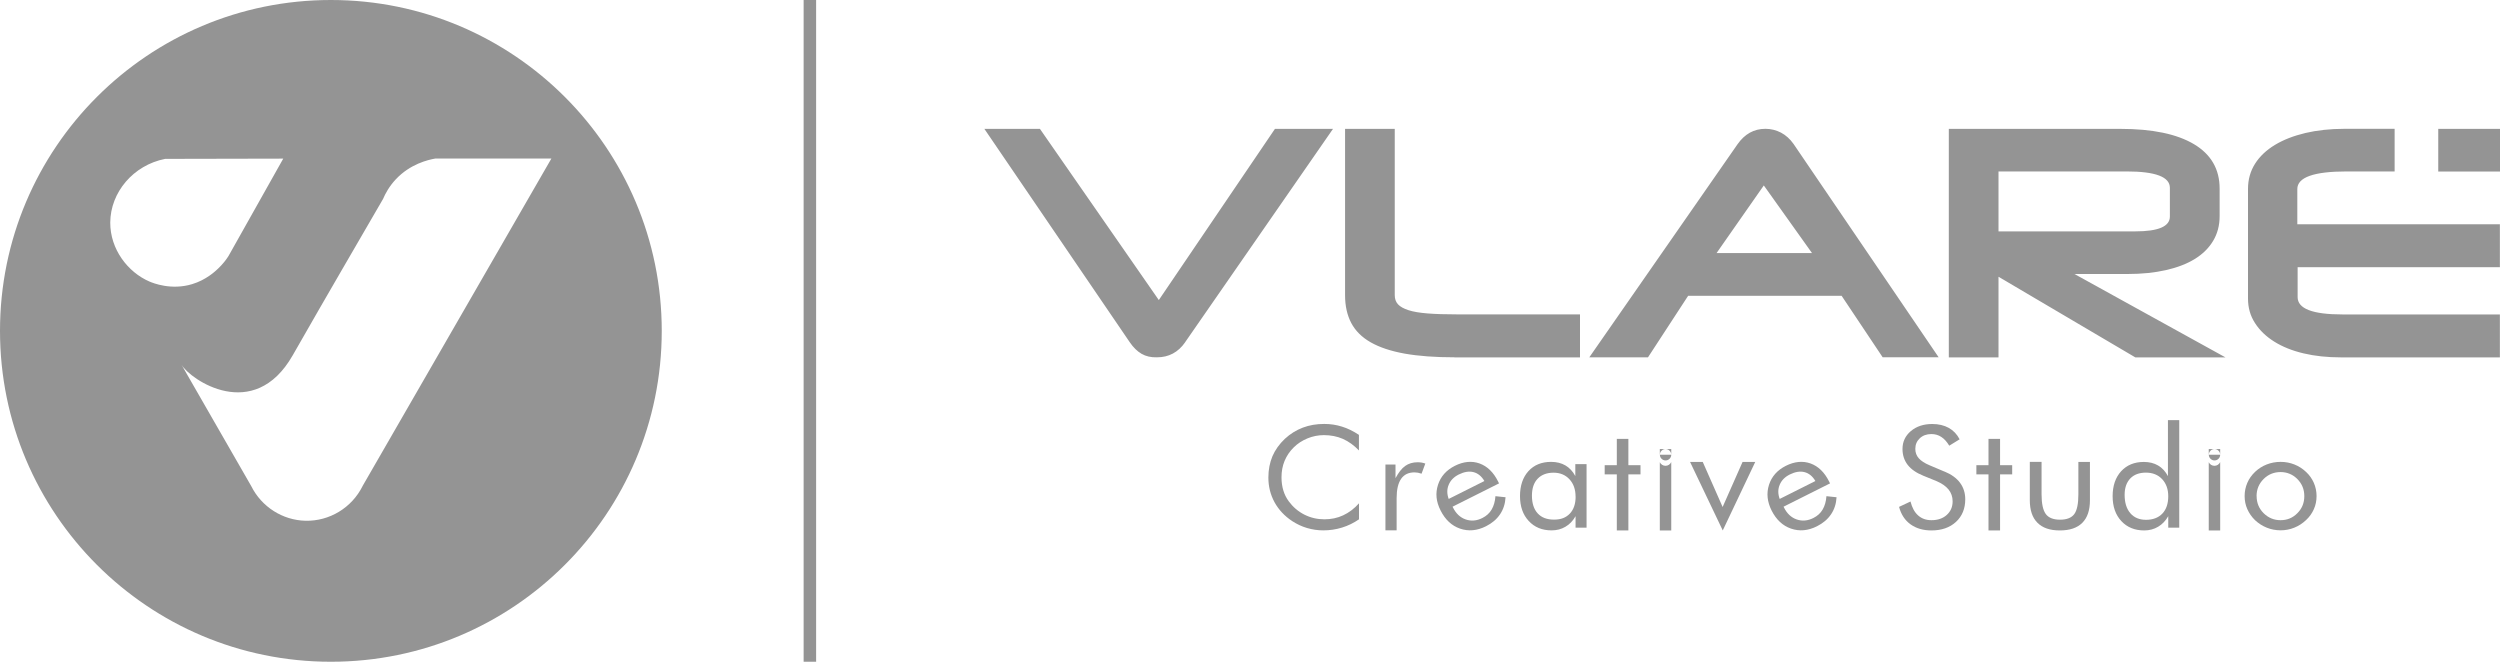
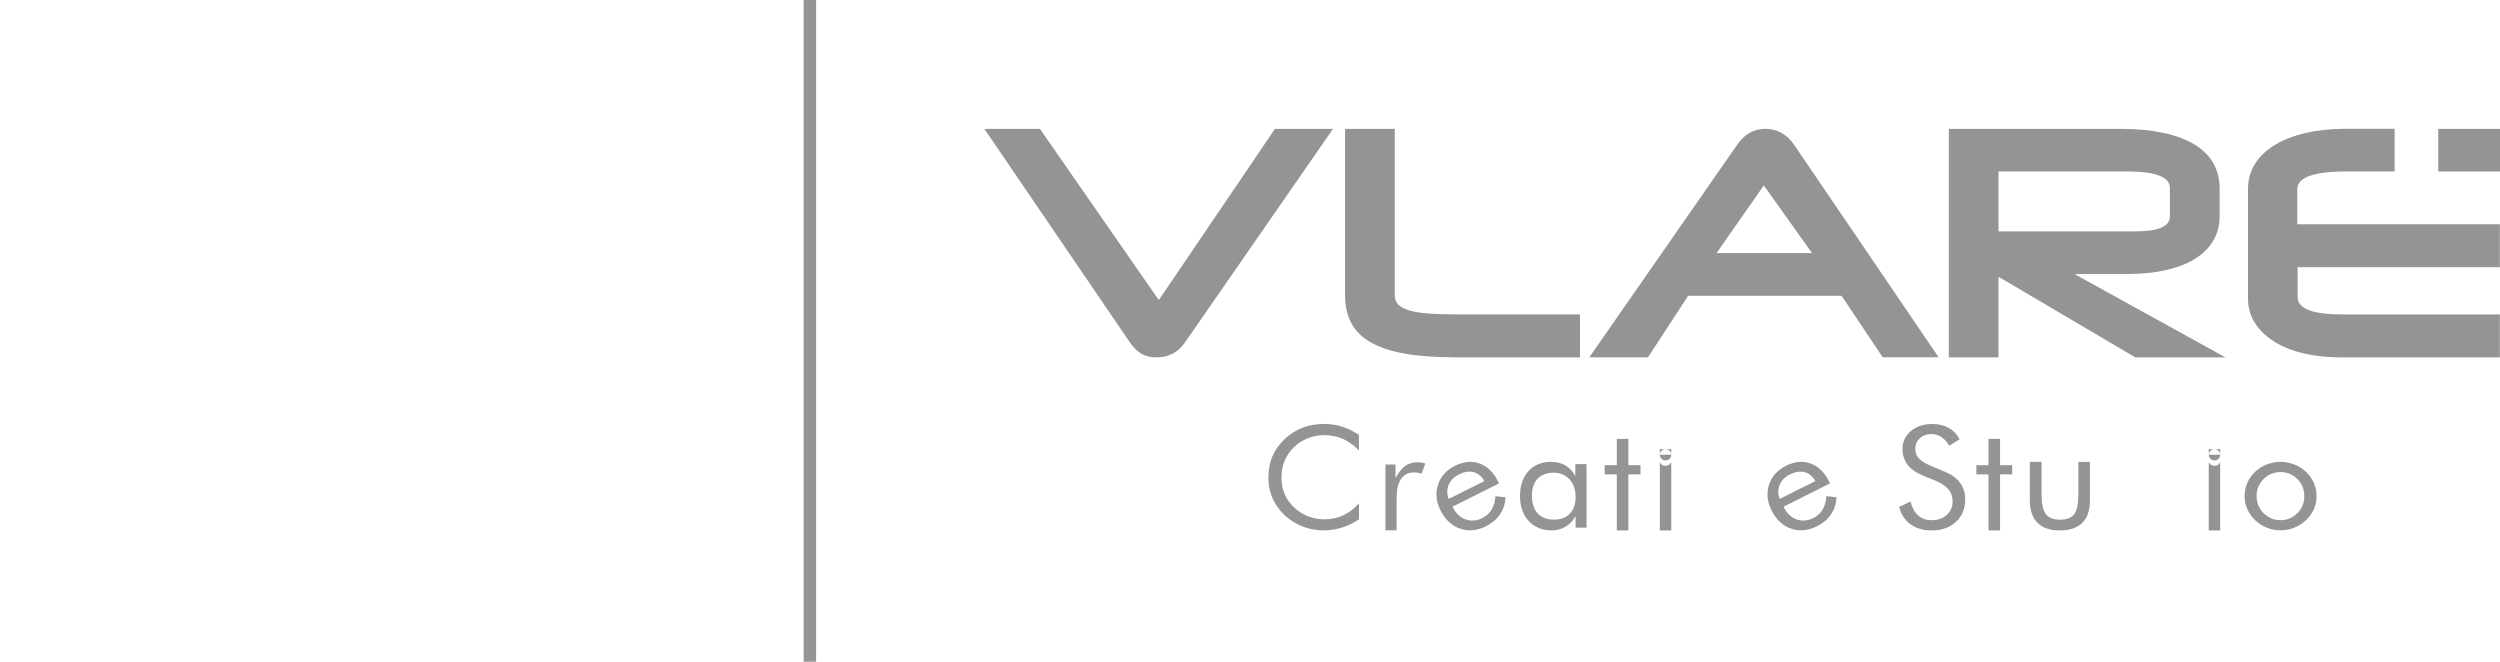
<svg xmlns="http://www.w3.org/2000/svg" id="Livello_2" data-name="Livello 2" viewBox="0 0 400 105.88">
  <defs>
    <style>
      .cls-1 {
        fill: #949494;
      }
    </style>
  </defs>
  <g id="Layer_5" data-name="Layer 5">
    <g>
      <g>
        <path class="cls-1" d="M217.45,72.09c-.81-.84-1.67-1.46-2.59-1.87-.92-.4-1.93-.6-3.04-.6-.89,0-1.77,.17-2.62,.52-.85,.35-1.59,.83-2.21,1.45-.65,.64-1.13,1.36-1.46,2.16s-.49,1.67-.49,2.63c0,.75,.1,1.45,.29,2.08,.19,.64,.48,1.22,.87,1.75,.68,.92,1.51,1.63,2.5,2.13,.99,.5,2.06,.75,3.21,.75,1.08,0,2.08-.21,3-.64,.92-.43,1.77-1.07,2.53-1.92v2.56c-.84,.58-1.74,1.02-2.71,1.32-.97,.3-1.97,.45-3,.45-.89,0-1.76-.13-2.61-.38-.85-.25-1.64-.63-2.38-1.11-1.23-.82-2.17-1.83-2.82-3.02-.65-1.2-.98-2.51-.98-3.94,0-1.25,.22-2.38,.65-3.41,.44-1.02,1.1-1.95,1.99-2.79,.86-.8,1.82-1.39,2.87-1.79,1.05-.4,2.19-.59,3.43-.59,.98,0,1.93,.14,2.84,.43,.92,.28,1.82,.73,2.71,1.32v2.51Z" />
        <path class="cls-1" d="M221.67,84.86v-10.54h1.61v2.19c.49-.91,1-1.57,1.55-1.96,.55-.39,1.21-.59,2-.59,.22,0,.42,.02,.62,.05,.2,.03,.4,.09,.6,.16l-.6,1.62c-.21-.07-.4-.12-.59-.16-.18-.03-.36-.05-.53-.05-.96,0-1.67,.34-2.15,1.03-.48,.69-.72,1.72-.72,3.1v5.14h-1.79Z" />
        <path class="cls-1" d="M239.85,77.34l-7.44,3.73,.07,.14c.48,.96,1.16,1.6,2.03,1.9,.87,.3,1.77,.23,2.69-.24,.63-.32,1.12-.76,1.46-1.34,.34-.58,.55-1.29,.61-2.14l1.62,.17c-.06,1.05-.36,1.96-.89,2.74-.53,.78-1.27,1.41-2.24,1.9-1.43,.72-2.81,.84-4.15,.38-1.34-.46-2.37-1.43-3.11-2.89s-.85-2.78-.42-4.12c.43-1.34,1.33-2.35,2.7-3.04s2.7-.82,3.94-.38c1.24,.45,2.23,1.4,2.97,2.88l.15,.3Zm-2.35-.38c-.45-.76-1.03-1.24-1.74-1.42-.71-.18-1.5-.05-2.36,.38-.78,.39-1.32,.94-1.61,1.65-.3,.71-.29,1.46,0,2.26l5.72-2.87Z" />
        <path class="cls-1" d="M253.85,74.27v10.16h-1.76v-1.84c-.42,.74-.96,1.31-1.62,1.69-.66,.39-1.4,.58-2.21,.58-1.52,0-2.74-.5-3.67-1.51-.93-1-1.39-2.33-1.39-3.98s.45-3,1.35-3.99c.9-.99,2.11-1.48,3.62-1.48,.89,0,1.65,.19,2.3,.57,.65,.38,1.18,.95,1.58,1.7v-1.91h1.8Zm-1.76,5.18c0-1.15-.33-2.07-.98-2.77-.65-.7-1.5-1.05-2.55-1.05s-1.93,.32-2.54,.97c-.61,.64-.91,1.54-.91,2.7,0,1.23,.31,2.18,.92,2.84,.61,.67,1.48,1,2.61,1s1.92-.32,2.54-.97c.61-.65,.92-1.55,.92-2.72Z" />
        <path class="cls-1" d="M258.69,75.9h-1.94v-1.47h1.94v-4.21h1.85v4.21h1.94v1.47h-1.94v8.97h-1.85v-8.97Z" />
        <path class="cls-1" d="M267.4,73.95v10.92h-1.83v-10.92c.16,.34,.51,.58,.91,.58s.75-.24,.91-.58Zm-.91-2.1c-.5,0-.91,.41-.91,.91s.41,.91,.91,.91,.91-.41,.91-.91-.41-.91-.91-.91Zm.91,.91h-1.83v-.91h1.83v.91Z" />
-         <path class="cls-1" d="M275.64,84.87l-5.23-10.96h2.03l3.18,7.21,3.19-7.21h2.03l-5.2,10.96Z" />
        <path class="cls-1" d="M292.81,77.34l-7.44,3.73,.07,.14c.48,.96,1.16,1.6,2.03,1.9,.87,.3,1.77,.23,2.69-.24,.63-.32,1.12-.76,1.46-1.34,.34-.58,.55-1.29,.61-2.14l1.62,.17c-.06,1.05-.36,1.96-.89,2.74-.53,.78-1.27,1.41-2.24,1.9-1.43,.72-2.81,.84-4.15,.38-1.34-.46-2.37-1.43-3.11-2.89-.71-1.41-.85-2.78-.42-4.12,.43-1.34,1.33-2.35,2.7-3.04s2.7-.82,3.94-.38c1.24,.45,2.23,1.4,2.97,2.88l.15,.3Zm-2.35-.38c-.45-.76-1.03-1.24-1.74-1.42-.71-.18-1.5-.05-2.36,.38-.78,.39-1.32,.94-1.61,1.65-.3,.71-.29,1.46,0,2.26l5.72-2.87Z" />
        <path class="cls-1" d="M311.11,75.44c1.1,.45,1.93,1.05,2.49,1.8,.56,.75,.84,1.63,.84,2.65,0,1.49-.5,2.7-1.48,3.61-.99,.91-2.3,1.37-3.93,1.37-1.33,0-2.45-.33-3.35-.98s-1.51-1.58-1.83-2.79l1.83-.86c.25,.98,.65,1.73,1.22,2.23,.57,.51,1.28,.76,2.13,.76,1.01,0,1.83-.28,2.45-.84,.62-.56,.94-1.28,.94-2.18,0-.72-.22-1.35-.65-1.89-.44-.54-1.09-.99-1.97-1.36l-2.06-.84c-1.12-.45-1.96-1.03-2.51-1.74-.55-.71-.83-1.56-.83-2.55,0-1.15,.45-2.11,1.34-2.86,.89-.75,2.03-1.13,3.42-1.13,1.02,0,1.9,.21,2.64,.62,.74,.41,1.32,1.02,1.74,1.83l-1.66,1.02c-.38-.63-.8-1.1-1.27-1.4-.47-.31-1-.46-1.59-.46-.75,0-1.37,.22-1.85,.67s-.72,1.01-.72,1.7c0,.58,.18,1.08,.55,1.5,.37,.42,.94,.79,1.72,1.12l2.41,1.02Z" />
        <path class="cls-1" d="M318.16,75.9h-1.94v-1.47h1.94v-4.21h1.85v4.21h1.94v1.47h-1.94v8.97h-1.85v-8.97Z" />
        <path class="cls-1" d="M326.65,73.91v5.17c0,1.51,.23,2.56,.68,3.17,.45,.6,1.21,.9,2.28,.9s1.83-.3,2.27-.89c.44-.59,.66-1.65,.66-3.18v-5.17h1.85v6.14c0,1.59-.41,2.79-1.22,3.6-.82,.82-2.02,1.22-3.6,1.22s-2.77-.41-3.58-1.23c-.82-.82-1.22-2.02-1.22-3.6v-6.14h1.89Z" />
-         <path class="cls-1" d="M348.68,67.22v17.21h-1.76v-1.84c-.42,.73-.96,1.3-1.62,1.69-.66,.39-1.4,.59-2.22,.59-1.52,0-2.74-.5-3.67-1.5-.93-1-1.39-2.33-1.39-3.98s.45-2.99,1.36-3.99c.91-.99,2.12-1.49,3.63-1.49,.88,0,1.64,.19,2.29,.57,.65,.38,1.17,.95,1.57,1.7v-8.96h1.8Zm-1.76,12.18c0-1.13-.33-2.04-.98-2.74-.65-.69-1.52-1.04-2.59-1.04s-1.91,.31-2.51,.94c-.6,.63-.9,1.5-.9,2.61,0,1.25,.3,2.23,.91,2.94,.61,.71,1.45,1.06,2.52,1.06s1.98-.33,2.61-1c.63-.67,.94-1.59,.94-2.78Z" />
        <path class="cls-1" d="M355.23,73.95v10.92h-1.83v-10.92c.16,.34,.51,.58,.91,.58s.75-.24,.91-.58Zm-.91-2.1c-.5,0-.91,.41-.91,.91s.41,.91,.91,.91,.91-.41,.91-.91-.41-.91-.91-.91Zm.91,.91h-1.83v-.91h1.83v.91Z" />
        <path class="cls-1" d="M359.14,79.38c0-.75,.14-1.45,.43-2.12,.28-.66,.7-1.25,1.25-1.77,.55-.52,1.17-.91,1.86-1.18,.69-.27,1.43-.41,2.22-.41s1.5,.14,2.19,.41c.69,.27,1.32,.67,1.88,1.2,.55,.51,.96,1.1,1.25,1.76,.28,.66,.43,1.36,.43,2.1s-.14,1.44-.43,2.09c-.29,.66-.7,1.24-1.25,1.75-.56,.53-1.19,.94-1.89,1.22-.7,.28-1.42,.42-2.18,.42s-1.52-.14-2.21-.42c-.7-.28-1.32-.68-1.87-1.19-.55-.53-.96-1.13-1.25-1.78-.29-.65-.43-1.35-.43-2.1Zm1.92,0c0,1.07,.37,1.98,1.12,2.73,.75,.74,1.65,1.12,2.71,1.12s1.95-.37,2.69-1.12c.74-.74,1.11-1.65,1.11-2.73s-.37-1.98-1.11-2.73c-.74-.74-1.64-1.12-2.69-1.12s-1.98,.37-2.72,1.12c-.74,.74-1.12,1.65-1.12,2.73Z" />
      </g>
      <path class="cls-1" d="M189.62,54.77c-1.12,1.6-2.62,2.4-4.5,2.4-.96,.03-1.78-.16-2.47-.56s-1.32-1.02-1.88-1.84l-23.27-34.15h8.89l19.02,27.39,18.58-27.39h9.29l-23.67,34.15Zm43.13,2.4c-3.13,0-5.8-.2-8-.59-2.21-.4-4.02-1-5.44-1.81-1.42-.81-2.45-1.84-3.11-3.09-.66-1.25-.99-2.74-.99-4.45V20.62h7.95v26.61c0,.59,.17,1.08,.52,1.46,.35,.38,.91,.69,1.68,.94,.77,.25,1.79,.42,3.06,.52,1.27,.1,2.82,.15,4.67,.15h19.71v6.88h-20.06Zm68.48,0l-6.57-9.84h-24.56l-6.42,9.84h-9.39l23.72-34.1c1.15-1.64,2.63-2.46,4.45-2.46,.89,0,1.72,.21,2.5,.61,.77,.41,1.44,1.01,2,1.8l23.22,34.14h-8.94Zm-19.02-27.5l-7.56,10.82h15.27l-7.71-10.82Zm59.44,27.51l-21.89-12.9v12.9h-7.95V20.62h27.47c5.11,0,9.02,.82,11.76,2.45,2.73,1.63,4.1,4,4.1,7.1v4.41c0,1.49-.35,2.81-1.04,3.96s-1.67,2.12-2.94,2.9c-1.27,.78-2.81,1.37-4.62,1.78-1.81,.41-3.85,.62-6.13,.62h-8.5l24.16,13.34h-14.43Zm5.53-27.13c0-1.75-2.31-2.62-6.92-2.62h-20.5v9.59h21.89c3.69,0,5.53-.79,5.53-2.37v-4.59Zm27.37,27.13c-2.17,0-4.17-.21-5.98-.64-1.82-.43-3.38-1.06-4.69-1.88-1.31-.82-2.34-1.81-3.08-2.97-.75-1.15-1.12-2.46-1.12-3.91V30.22c0-1.48,.37-2.82,1.12-4.01,.75-1.19,1.81-2.19,3.18-3.02s3-1.46,4.88-1.91c1.88-.44,3.96-.67,6.23-.67h8.05v6.82h-7.66c-5.27,0-7.91,.94-7.91,2.82v5.63h32.41v6.87h-32.36v4.79c0,1.85,2.39,2.77,7.16,2.77h25.2v6.87h-25.45Zm25.45-36.56h-9.88v6.82h9.88v-6.82Z" />
      <rect class="cls-1" x="128.58" width="2" height="105.88" />
-       <path class="cls-1" d="M52.94,0C23.7,0,0,23.7,0,52.94s23.7,52.94,52.94,52.94,52.94-23.7,52.94-52.94S82.17,0,52.94,0ZM23.92,45.05c-3.48-1.5-6.3-5.18-6.28-9.45,.03-4.82,3.67-9.17,8.78-10.18,6.3-.01,12.6-.03,18.9-.04-2.92,5.2-5.85,10.4-8.77,15.6-.35,.55-.89,1.27-1.66,2-.48,.46-1.93,1.81-4.14,2.48-3.35,1.02-6.26-.17-6.83-.41Zm34.09,32.73c-1.73,3.47-5.3,5.63-9.14,5.54-3.67-.09-7.02-2.23-8.67-5.54-3.72-6.48-7.44-12.96-11.17-19.44,1.35,2.35,11.56,9.45,17.81-1.5,6.25-10.95,9.63-16.67,14.45-25.01,.37-.87,.99-2.02,2.03-3.13,2.31-2.47,5.17-3.13,6.31-3.33h18.59c-10.07,17.47-20.14,34.93-30.21,52.4Z" />
    </g>
  </g>
</svg>